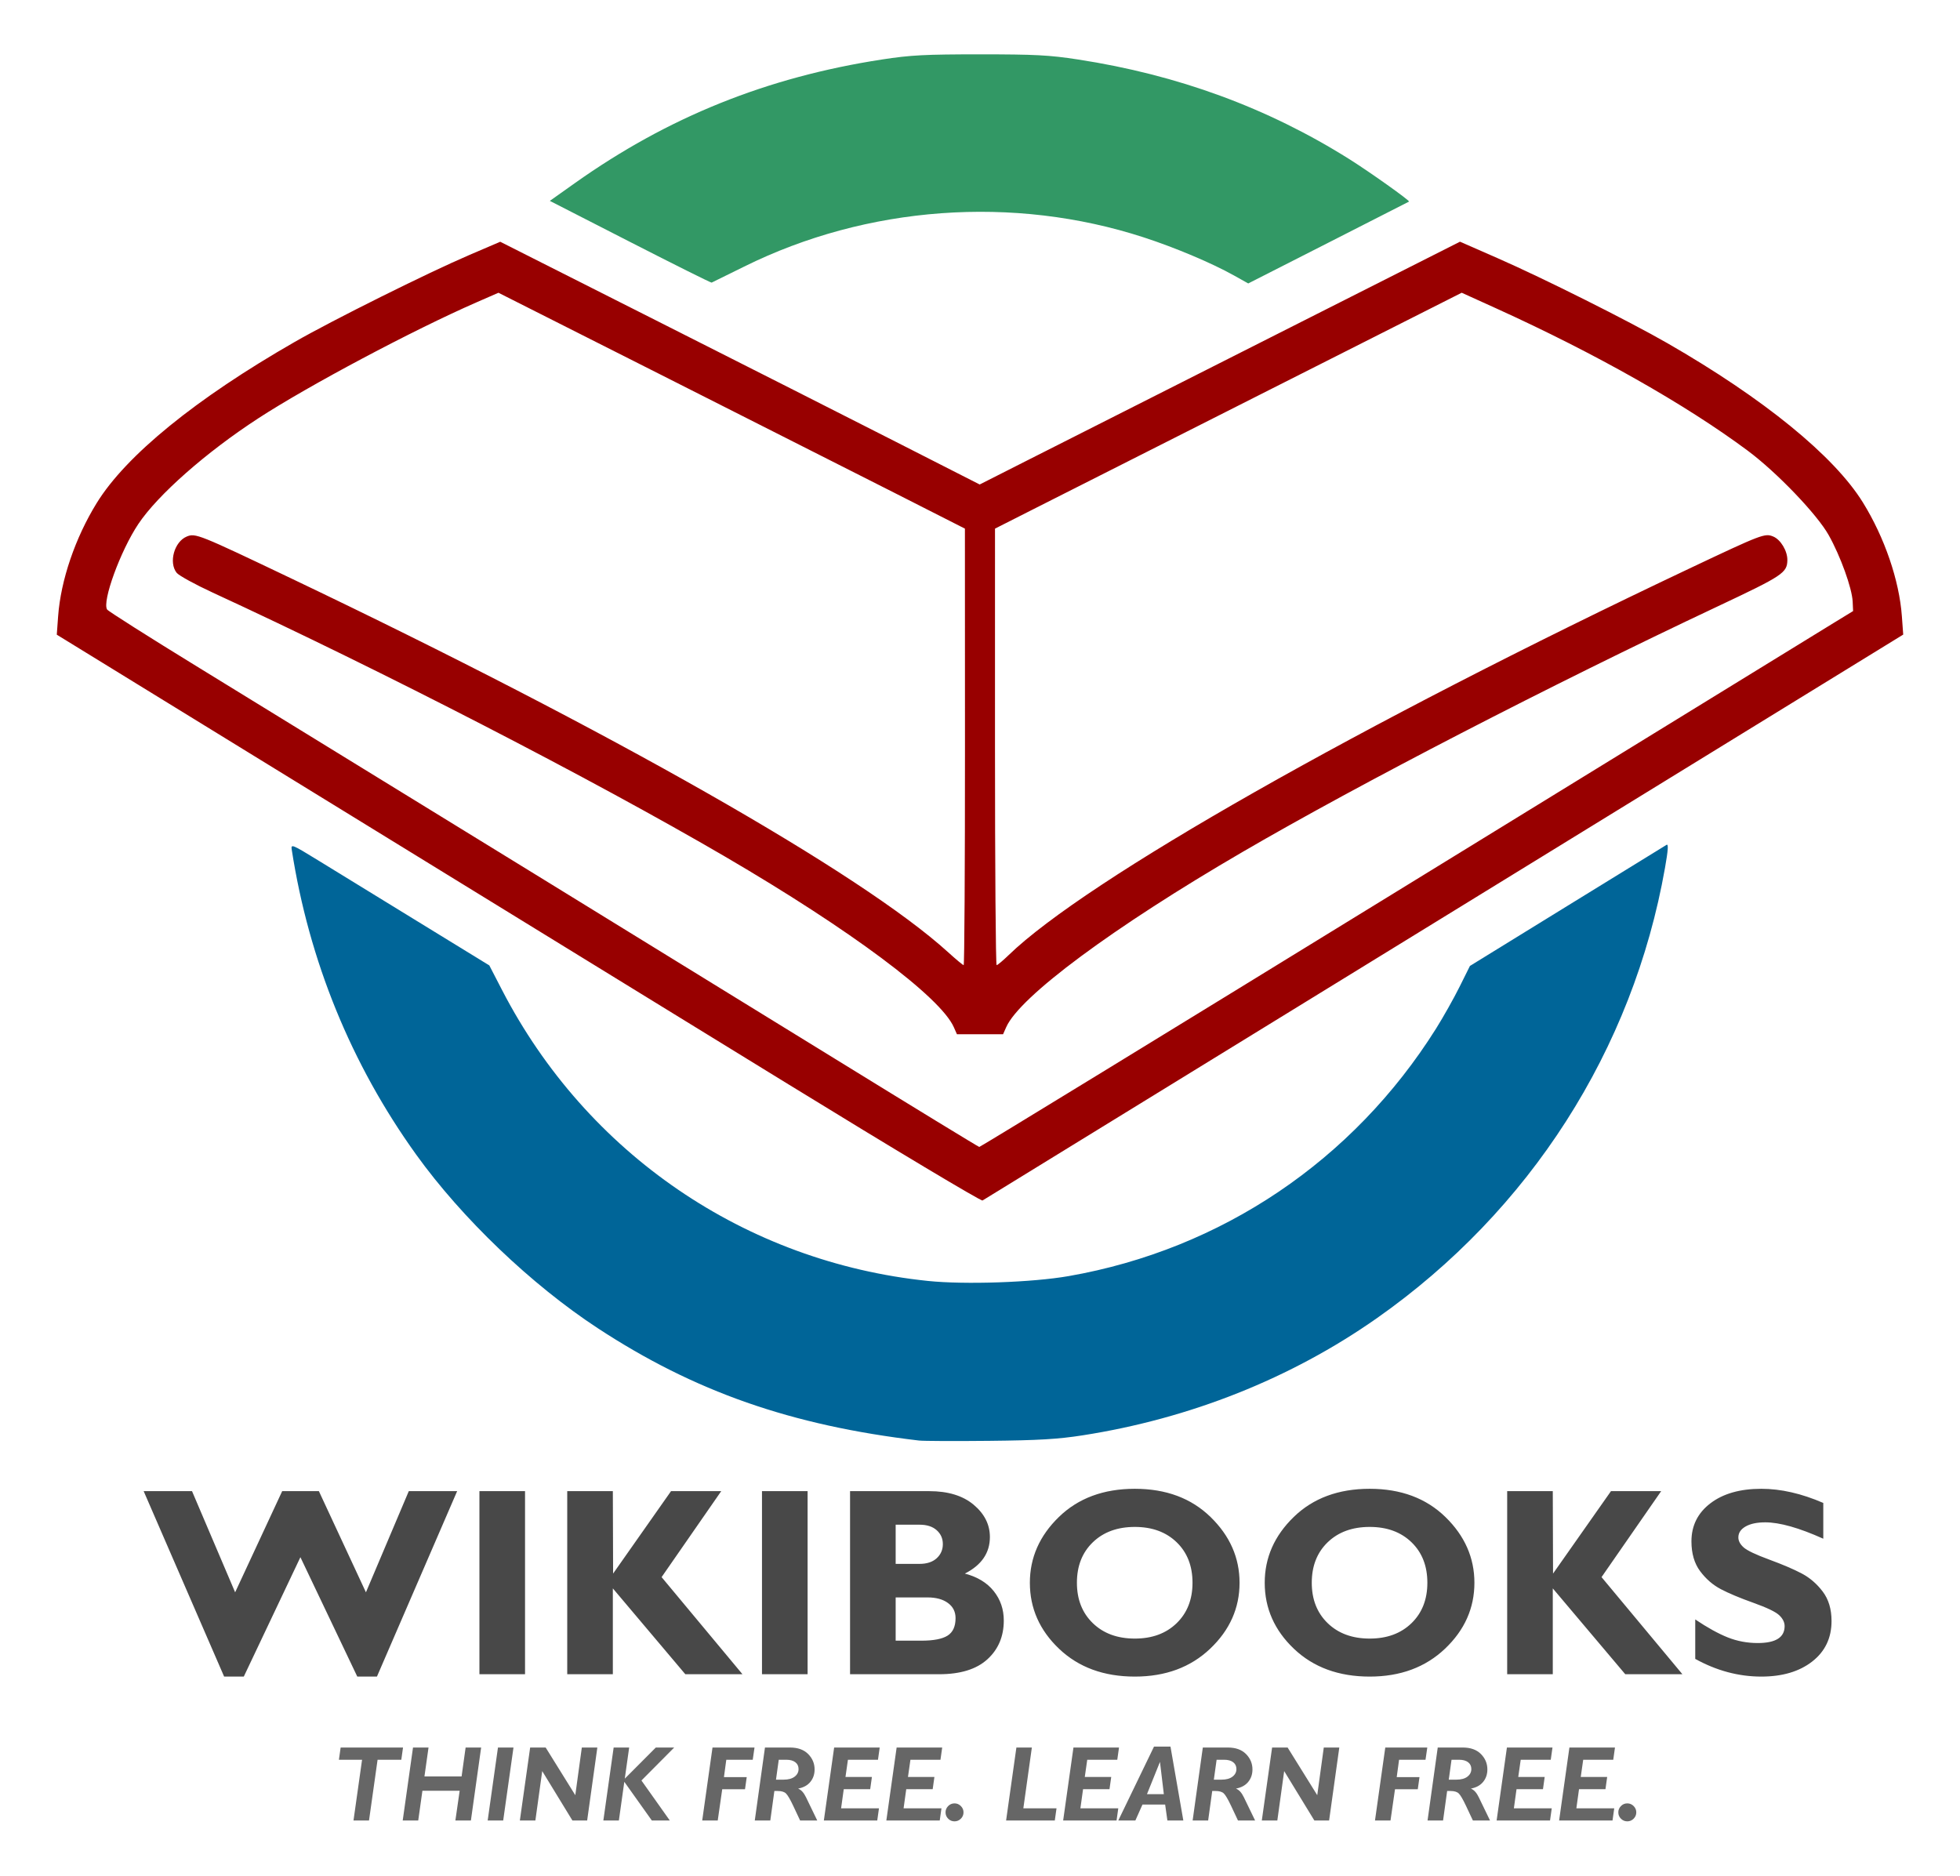
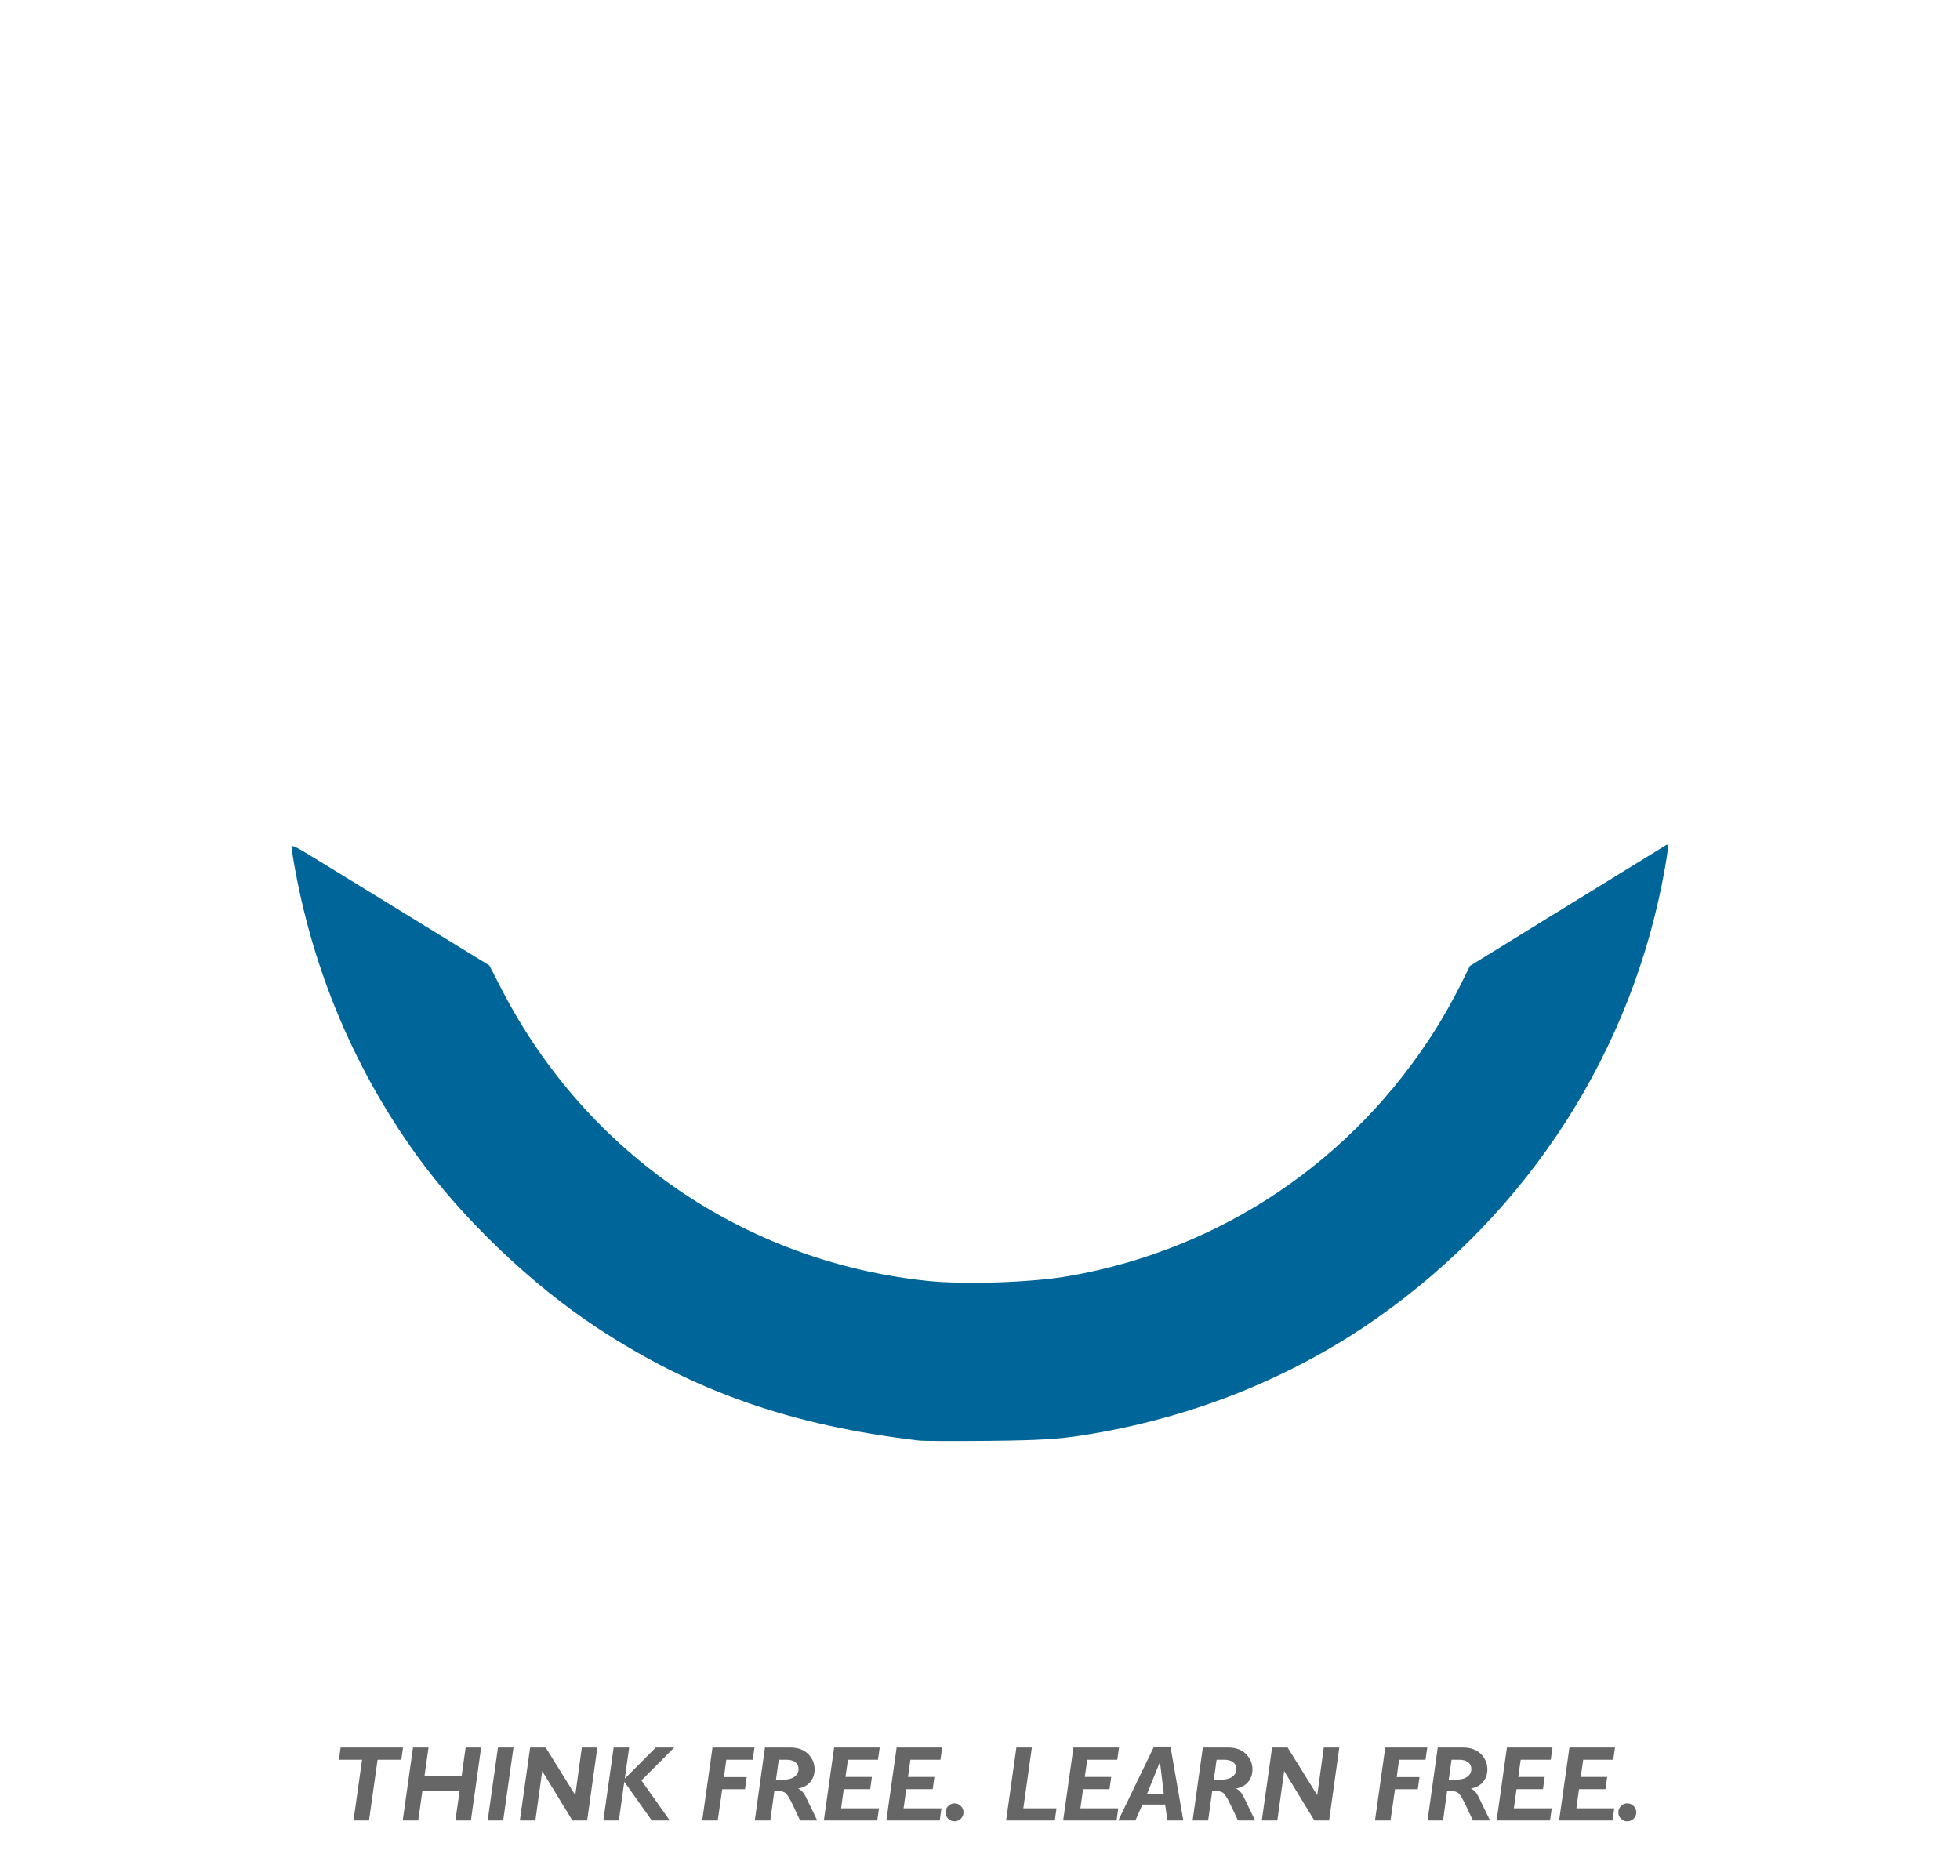
<svg xmlns="http://www.w3.org/2000/svg" xmlns:ns1="http://sodipodi.sourceforge.net/DTD/sodipodi-0.dtd" xmlns:ns2="http://www.inkscape.org/namespaces/inkscape" width="801.522" height="767.089" id="svg2046" ns1:version="0.32" ns2:version="0.44" version="1.0" ns1:docbase="C:\Documents and Settings\Stephen\My Documents\My Pictures\Wikipedia" ns1:docname="Wikibooksfirehazard1.svg">
  <defs id="defs2048" />
  <ns1:namedview id="base" pagecolor="#ffffff" bordercolor="#666666" borderopacity="1.0" gridtolerance="10000" guidetolerance="10" objecttolerance="10" ns2:pageopacity="0.0" ns2:pageshadow="2" ns2:zoom="0.49497475" ns2:cx="419.68023" ns2:cy="368.52202" ns2:document-units="px" ns2:current-layer="layer1" ns2:window-width="907" ns2:window-height="573" ns2:window-x="90" ns2:window-y="124" />
  <g ns2:label="Layer 1" ns2:groupmode="layer" id="layer1" transform="translate(20.764,-140.038)">
-     <path style="fill:#329865;fill-opacity:1" d="M 236.933,239 L 204.086,222.19 L 214.323,214.927 C 252.446,187.878 292.909,171.593 339.962,164.361 C 351.648,162.565 357.434,162.262 380,162.262 C 402.566,162.262 408.351,162.565 420.037,164.361 C 460.89,170.64 497.637,184.132 531,205.101 C 539.347,210.347 555.94,222.149 555.437,222.482 C 555.319,222.56 540.478,230.124 522.458,239.291 L 489.693,255.958 L 483.774,252.648 C 474.768,247.612 459.77,241.285 446.949,237.114 C 393.662,219.778 333.785,224.16 283.537,249.072 C 276.488,252.567 270.509,255.513 270.25,255.619 C 269.991,255.725 254.998,248.246 236.933,239 z " id="path2112" ns1:nodetypes="cccssssscccsssc" />
-     <path id="path2114" d="M 301.795,583.573 C 258.798,557.145 208.993,526.536 191.117,515.554 C 173.242,504.572 123.48,473.989 80.536,447.592 L 2.457,399.597 L 3.009,392.043 C 4.086,377.332 9.978,360.046 18.784,345.761 C 30.786,326.294 59.348,303.05 99.738,279.882 C 115.323,270.942 154.156,251.611 171.208,244.303 L 183.8,238.907 L 247.515,271.072 C 282.558,288.763 326.674,311.098 345.55,320.707 L 379.871,338.177 L 398.321,328.832 C 408.468,323.692 452.661,301.351 496.527,279.185 L 576.283,238.883 L 591.659,245.621 C 610.389,253.828 645.261,271.286 661.072,280.372 C 700.468,303.01 729.284,326.491 741.073,345.562 C 749.921,359.876 755.919,377.388 756.987,392.025 L 757.537,399.562 L 569.81,514.964 C 466.561,578.435 381.608,630.649 381.027,630.995 C 380.446,631.342 344.792,610.002 301.795,583.573 z M 550.683,504.455 C 644.371,446.862 724.628,397.536 729.032,394.842 L 737.04,389.945 L 736.866,386.084 C 736.619,380.601 731.87,367.435 727.039,358.844 C 722.241,350.309 705.798,333.167 693.958,324.356 C 668.52,305.426 631.536,284.502 591.068,266.145 L 576.984,259.756 L 498.299,299.513 C 455.022,321.379 412.08,343.085 402.872,347.748 L 386.131,356.227 L 386.127,445.487 C 386.125,494.58 386.427,534.747 386.797,534.747 C 387.168,534.747 389.394,532.886 391.743,530.611 C 423.475,499.885 535.895,436.047 670.154,372.515 C 699.849,358.463 700.957,358.04 704.401,359.467 C 707.424,360.719 710.214,365.381 710.158,369.087 C 710.079,374.303 708.324,375.471 681.827,387.952 C 613.25,420.254 535.288,460.547 487.394,488.44 C 434.467,519.266 396.259,547.584 390.724,560.088 L 389.431,563.009 L 380,563.009 L 370.568,563.009 L 369.29,560.122 C 363.824,547.772 327.053,520.339 275.902,490.449 C 221.814,458.843 135.31,414.262 66.295,382.424 C 59.041,379.078 52.373,375.418 51.478,374.291 C 48.143,370.093 50.506,361.576 55.591,359.47 C 59.148,357.997 60.447,358.517 98.324,376.59 C 229.127,438.999 331.67,497.357 366.959,529.469 C 370.149,532.372 373.011,534.747 373.318,534.747 C 373.625,534.747 373.866,494.58 373.853,445.487 L 373.829,356.227 L 344.885,341.529 C 328.965,333.446 286.045,311.741 249.507,293.298 L 183.074,259.764 L 174.142,263.665 C 148.164,275.012 105.432,297.723 84.837,311.129 C 63.502,325.017 43.801,342.378 35.798,354.344 C 28.489,365.271 20.891,386.115 23.048,389.318 C 23.518,390.015 40.011,400.475 59.7,412.562 C 135.659,459.193 264.787,538.599 320.65,573.029 C 352.774,592.829 379.347,609.06 379.7,609.099 C 380.053,609.138 456.995,562.048 550.683,504.455 z " style="fill:#980000;fill-opacity:1" ns1:nodetypes="cscccsscccccccccsscccscccccssccccccssssssscccccsssssssccccccssssssc" />
    <path id="path2116" d="M 355.035,729.167 C 302.8,723.006 263.201,709.149 223.618,683.181 C 196.521,665.403 168.183,638.305 149.443,612.251 C 122.856,575.287 105.584,532.963 98.54,487.513 C 98.172,485.137 98.638,485.324 109.105,491.753 C 115.128,495.451 133.395,506.664 149.698,516.67 L 179.341,534.862 L 184.523,544.888 C 219.108,611.817 284.047,656.184 358.713,663.898 C 373.887,665.465 401.361,664.518 416.269,661.913 C 478.693,651.005 532.615,614.665 566.521,560.654 C 569.448,555.99 573.757,548.327 576.097,543.623 L 580.351,535.072 L 619.984,510.651 C 641.782,497.22 660.13,485.923 660.758,485.546 C 661.582,485.053 661.404,487.68 660.119,494.967 C 647.01,569.345 604.831,635.246 542.212,679.184 C 507.183,703.764 465.855,720.208 421.925,727.045 C 411.833,728.616 403.946,729.08 383.768,729.291 C 369.778,729.437 356.849,729.381 355.035,729.167 z " style="fill:#006598;fill-opacity:1" ns1:nodetypes="csssscccssscccsssssc" />
-     <path style="font-size:70.892px;font-style:normal;font-variant:normal;font-weight:bold;font-stretch:normal;text-align:start;line-height:150%;writing-mode:lr-tb;text-anchor:start;fill:#484848;fill-opacity:1;stroke:none;stroke-width:1px;stroke-linecap:butt;stroke-linejoin:miter;stroke-opacity:1;display:inline;font-family:Gill Sans" d="M 102.084,776.876 L 78.931,825.701 L 70.892,825.701 L 37.985,749.865 L 57.761,749.865 L 75.394,791.24 L 94.634,749.865 L 109.64,749.865 L 128.881,791.24 L 146.406,749.865 L 166.182,749.865 L 133.383,825.701 L 125.343,825.701 L 102.084,776.876 z M 193.944,749.865 L 193.944,824.736 L 175.293,824.736 L 175.293,749.865 L 193.944,749.865 z M 274.175,749.865 L 249.79,785.023 L 282.857,824.736 L 259.49,824.736 L 229.852,789.632 L 229.852,824.736 L 211.202,824.736 L 211.202,749.865 L 229.852,749.865 L 229.96,783.576 L 253.648,749.865 L 274.175,749.865 z M 309.494,749.865 L 309.494,824.736 L 290.843,824.736 L 290.843,749.865 L 309.494,749.865 z M 326.858,749.865 L 359.229,749.865 C 366.947,749.865 373.012,751.723 377.424,755.438 C 381.837,759.154 384.043,763.549 384.043,768.623 C 384.043,775.126 380.631,780.11 373.807,783.576 C 378.952,784.933 382.891,787.327 385.624,790.757 C 388.358,794.187 389.724,798.189 389.724,802.762 C 389.724,809.265 387.491,814.553 383.025,818.626 C 378.559,822.699 371.985,824.736 363.302,824.736 L 326.858,824.736 L 326.858,749.865 z M 345.509,763.585 L 345.509,779.61 L 355.263,779.61 C 358.264,779.61 360.605,778.841 362.284,777.305 C 363.963,775.769 364.803,773.839 364.803,771.517 C 364.803,769.23 363.963,767.336 362.284,765.836 C 360.605,764.335 358.264,763.585 355.263,763.585 L 345.509,763.585 z M 345.509,793.33 L 345.509,811.016 L 356.014,811.016 C 360.98,811.016 364.553,810.328 366.732,808.952 C 368.912,807.577 370.002,805.192 370.002,801.798 C 370.002,799.189 368.965,797.126 366.893,795.607 C 364.821,794.089 362.052,793.33 358.586,793.33 L 345.509,793.33 z M 443.319,748.9 C 456.074,748.9 466.4,752.75 474.296,760.45 C 482.192,768.149 486.14,777.109 486.141,787.327 C 486.14,797.689 482.139,806.675 474.135,814.285 C 466.132,821.895 455.86,825.701 443.319,825.701 C 430.635,825.701 420.309,821.913 412.341,814.339 C 404.373,806.764 400.39,797.76 400.39,787.327 C 400.39,777.073 404.347,768.105 412.261,760.423 C 420.175,752.741 430.527,748.9 443.319,748.9 L 443.319,748.9 z M 443.319,810.158 C 450.393,810.158 456.092,808.059 460.415,803.861 C 464.738,799.663 466.9,794.152 466.9,787.327 C 466.9,780.467 464.738,774.947 460.415,770.766 C 456.092,766.586 450.393,764.496 443.319,764.496 C 436.208,764.496 430.483,766.586 426.142,770.766 C 421.801,774.947 419.63,780.467 419.63,787.327 C 419.63,794.152 421.801,799.663 426.142,803.861 C 430.483,808.059 436.208,810.158 443.319,810.158 L 443.319,810.158 z M 539.36,748.9 C 552.115,748.9 562.441,752.75 570.337,760.45 C 578.233,768.149 582.182,777.109 582.182,787.327 C 582.182,797.689 578.18,806.675 570.177,814.285 C 562.173,821.895 551.901,825.701 539.36,825.701 C 526.676,825.701 516.35,821.913 508.382,814.339 C 500.414,806.764 496.431,797.76 496.431,787.327 C 496.431,777.073 500.388,768.105 508.302,760.423 C 516.216,752.741 526.568,748.9 539.36,748.9 L 539.36,748.9 z M 539.36,810.158 C 546.434,810.158 552.133,808.059 556.456,803.861 C 560.78,799.663 562.941,794.152 562.941,787.327 C 562.941,780.467 560.78,774.947 556.456,770.766 C 552.133,766.586 546.434,764.496 539.36,764.496 C 532.25,764.496 526.524,766.586 522.183,770.766 C 517.842,774.947 515.671,780.467 515.671,787.327 C 515.671,794.152 517.842,799.663 522.183,803.861 C 526.524,808.059 532.25,810.158 539.36,810.158 L 539.36,810.158 z M 658.554,749.865 L 634.168,785.023 L 667.236,824.736 L 643.869,824.736 L 614.231,789.632 L 614.231,824.736 L 595.58,824.736 L 595.58,749.865 L 614.231,749.865 L 614.338,783.576 L 638.027,749.865 L 658.554,749.865 z M 724.85,754.688 L 724.85,769.319 C 714.917,764.853 707.003,762.62 701.107,762.62 C 697.749,762.62 695.078,763.183 693.095,764.308 C 691.112,765.434 690.121,766.926 690.121,768.783 C 690.121,770.213 690.835,771.57 692.264,772.857 C 693.693,774.143 697.177,775.804 702.715,777.841 C 708.253,779.878 712.684,781.771 716.007,783.522 C 719.329,785.273 722.197,787.738 724.609,790.918 C 727.02,794.098 728.226,798.117 728.226,802.977 C 728.226,809.908 725.591,815.428 720.321,819.537 C 715.051,823.646 708.11,825.701 699.5,825.701 C 690.21,825.701 681.206,823.289 672.488,818.465 L 672.488,802.334 C 677.49,805.692 681.921,808.14 685.779,809.676 C 689.638,811.212 693.729,811.981 698.053,811.981 C 705.377,811.981 709.039,809.676 709.039,805.067 C 709.039,803.495 708.307,802.012 706.842,800.619 C 705.377,799.225 701.849,797.528 696.257,795.527 C 690.665,793.526 686.235,791.668 682.966,789.953 C 679.697,788.238 676.874,785.791 674.498,782.611 C 672.122,779.431 670.934,775.358 670.934,770.391 C 670.934,763.96 673.524,758.77 678.705,754.822 C 683.886,750.874 690.817,748.9 699.5,748.9 C 707.503,748.9 715.953,750.829 724.85,754.688 L 724.85,754.688 z " id="text2247" />
    <path style="font-size:28.264px;font-style:italic;font-variant:normal;font-weight:bold;font-stretch:normal;text-align:start;line-height:150%;writing-mode:lr-tb;text-anchor:start;fill:#666;fill-opacity:1;stroke:none;stroke-width:1px;stroke-linecap:butt;stroke-linejoin:miter;stroke-opacity:1;display:inline;font-family:Gill Sans" d="M 144.049,854.712 L 143.344,859.712 L 133.644,859.712 L 130.139,884.562 L 123.793,884.562 L 127.298,859.712 L 117.832,859.712 L 118.537,854.712 L 144.049,854.712 z M 175.993,854.712 L 171.805,884.562 L 165.459,884.562 L 167.211,872.404 L 151.977,872.404 L 150.267,884.562 L 143.921,884.562 L 148.131,854.712 L 154.477,854.712 L 152.81,866.528 L 168.002,866.528 L 169.647,854.712 L 175.993,854.712 z M 189.22,854.712 L 185.01,884.562 L 178.664,884.562 L 182.874,854.712 L 189.22,854.712 z M 223.514,854.712 L 219.347,884.562 L 213.322,884.562 L 200.972,864.349 L 198.173,884.562 L 191.826,884.562 L 196.036,854.712 L 202.382,854.712 L 214.497,874.199 L 217.168,854.712 L 223.514,854.712 z M 254.945,854.712 L 241.548,868.195 L 253.15,884.562 L 245.8,884.562 L 234.539,868.729 L 232.317,884.562 L 225.971,884.562 L 230.181,854.712 L 236.527,854.712 L 234.732,867.447 L 247.424,854.712 L 254.945,854.712 z M 287.786,854.712 L 287.06,859.712 L 276.248,859.712 L 275.287,866.806 L 284.603,866.806 L 283.898,871.784 L 274.582,871.784 L 272.744,884.562 L 266.398,884.562 L 270.607,854.712 L 287.786,854.712 z M 292.06,854.712 L 302.295,854.712 C 305.486,854.712 307.961,855.599 309.72,857.372 C 311.479,859.146 312.359,861.25 312.359,863.686 C 312.359,865.652 311.785,867.34 310.639,868.75 C 309.492,870.161 307.85,871.072 305.714,871.485 L 305.714,871.571 C 306.91,872.041 307.957,873.209 308.854,875.075 L 313.448,884.562 L 306.44,884.562 L 303.598,878.515 C 302.33,875.837 301.347,874.163 300.649,873.494 C 299.951,872.824 298.819,872.49 297.252,872.49 L 295.906,872.49 L 294.239,884.562 L 287.893,884.562 L 292.06,854.712 z M 297.701,859.712 L 296.568,867.853 L 299.709,867.853 C 301.632,867.853 303.128,867.443 304.196,866.624 C 305.265,865.805 305.799,864.769 305.799,863.515 C 305.799,862.333 305.357,861.404 304.474,860.727 C 303.591,860.05 302.366,859.712 300.799,859.712 L 297.701,859.712 z M 338.982,854.712 L 338.277,859.712 L 325.991,859.712 L 324.987,866.742 L 335.799,866.742 L 335.093,871.742 L 324.282,871.742 L 323.192,879.583 L 338.683,879.583 L 337.978,884.562 L 316.141,884.562 L 320.35,854.712 L 338.982,854.712 z M 364.537,854.712 L 363.832,859.712 L 351.546,859.712 L 350.542,866.742 L 361.354,866.742 L 360.649,871.742 L 349.837,871.742 L 348.747,879.583 L 364.238,879.583 L 363.533,884.562 L 341.696,884.562 L 345.905,854.712 L 364.537,854.712 z M 365.905,881.229 C 365.905,880.232 366.265,879.37 366.984,878.643 C 367.703,877.917 368.569,877.554 369.58,877.554 C 370.577,877.554 371.439,877.917 372.165,878.643 C 372.892,879.37 373.255,880.232 373.255,881.229 C 373.255,882.24 372.892,883.105 372.165,883.825 C 371.439,884.544 370.577,884.904 369.58,884.904 C 368.569,884.904 367.703,884.544 366.984,883.825 C 366.265,883.105 365.905,882.24 365.905,881.229 L 365.905,881.229 z M 401.203,854.712 L 397.721,879.583 L 411.289,879.583 L 410.584,884.562 L 390.669,884.562 L 394.879,854.712 L 401.203,854.712 z M 436.844,854.712 L 436.139,859.712 L 423.853,859.712 L 422.848,866.742 L 433.66,866.742 L 432.955,871.742 L 422.143,871.742 L 421.054,879.583 L 436.545,879.583 L 435.84,884.562 L 414.002,884.562 L 418.212,854.712 L 436.844,854.712 z M 457.891,854.327 L 463.147,884.562 L 456.63,884.562 L 455.711,878.045 L 446.438,878.045 L 443.532,884.562 L 436.545,884.562 L 451.16,854.327 L 457.891,854.327 z M 448.275,873.793 L 455.177,873.793 L 453.596,860.588 L 448.275,873.793 z M 471.117,854.712 L 481.352,854.712 C 484.543,854.712 487.018,855.599 488.777,857.372 C 490.536,859.146 491.416,861.25 491.416,863.686 C 491.416,865.652 490.842,867.34 489.696,868.75 C 488.549,870.161 486.907,871.072 484.77,871.485 L 484.77,871.571 C 485.967,872.041 487.014,873.209 487.911,875.075 L 492.505,884.562 L 485.497,884.562 L 482.655,878.515 C 481.387,875.837 480.404,874.163 479.706,873.494 C 479.008,872.824 477.876,872.49 476.309,872.49 L 474.963,872.49 L 473.296,884.562 L 466.95,884.562 L 471.117,854.712 z M 476.758,859.712 L 475.625,867.853 L 478.766,867.853 C 480.689,867.853 482.185,867.443 483.253,866.624 C 484.322,865.805 484.856,864.769 484.856,863.515 C 484.856,862.333 484.414,861.404 483.531,860.727 C 482.648,860.05 481.423,859.712 479.856,859.712 L 476.758,859.712 z M 526.928,854.712 L 522.761,884.562 L 516.736,884.562 L 504.385,864.349 L 501.586,884.562 L 495.24,884.562 L 499.45,854.712 L 505.796,854.712 L 517.911,874.199 L 520.582,854.712 L 526.928,854.712 z M 562.91,854.712 L 562.184,859.712 L 551.372,859.712 L 550.41,866.806 L 559.726,866.806 L 559.021,871.784 L 549.705,871.784 L 547.868,884.562 L 541.522,884.562 L 545.731,854.712 L 562.91,854.712 z M 567.184,854.712 L 577.418,854.712 C 580.609,854.712 583.084,855.599 584.844,857.372 C 586.603,859.146 587.482,861.25 587.482,863.686 C 587.482,865.652 586.909,867.34 585.762,868.75 C 584.616,870.161 582.974,871.072 580.837,871.485 L 580.837,871.571 C 582.034,872.041 583.081,873.209 583.978,875.075 L 588.572,884.562 L 581.564,884.562 L 578.722,878.515 C 577.454,875.837 576.471,874.163 575.773,873.494 C 575.075,872.824 573.943,872.49 572.376,872.49 L 571.03,872.49 L 569.363,884.562 L 563.017,884.562 L 567.184,854.712 z M 572.825,859.712 L 571.692,867.853 L 574.833,867.853 C 576.756,867.853 578.252,867.443 579.32,866.624 C 580.389,865.805 580.923,864.769 580.923,863.515 C 580.923,862.333 580.481,861.404 579.598,860.727 C 578.715,860.05 577.49,859.712 575.923,859.712 L 572.825,859.712 z M 614.106,854.712 L 613.401,859.712 L 601.115,859.712 L 600.111,866.742 L 610.922,866.742 L 610.217,871.742 L 599.405,871.742 L 598.316,879.583 L 613.807,879.583 L 613.102,884.562 L 591.264,884.562 L 595.474,854.712 L 614.106,854.712 z M 639.661,854.712 L 638.956,859.712 L 626.67,859.712 L 625.666,866.742 L 636.477,866.742 L 635.772,871.742 L 624.961,871.742 L 623.871,879.583 L 639.362,879.583 L 638.657,884.562 L 616.82,884.562 L 621.029,854.712 L 639.661,854.712 z M 641.029,881.229 C 641.029,880.232 641.388,879.37 642.108,878.643 C 642.827,877.917 643.692,877.554 644.704,877.554 C 645.701,877.554 646.563,877.917 647.289,878.643 C 648.016,879.37 648.379,880.232 648.379,881.229 C 648.379,882.24 648.016,883.105 647.289,883.825 C 646.563,884.544 645.701,884.904 644.704,884.904 C 643.692,884.904 642.827,884.544 642.108,883.825 C 641.388,883.105 641.029,882.24 641.029,881.229 L 641.029,881.229 z " id="text2251" />
  </g>
</svg>